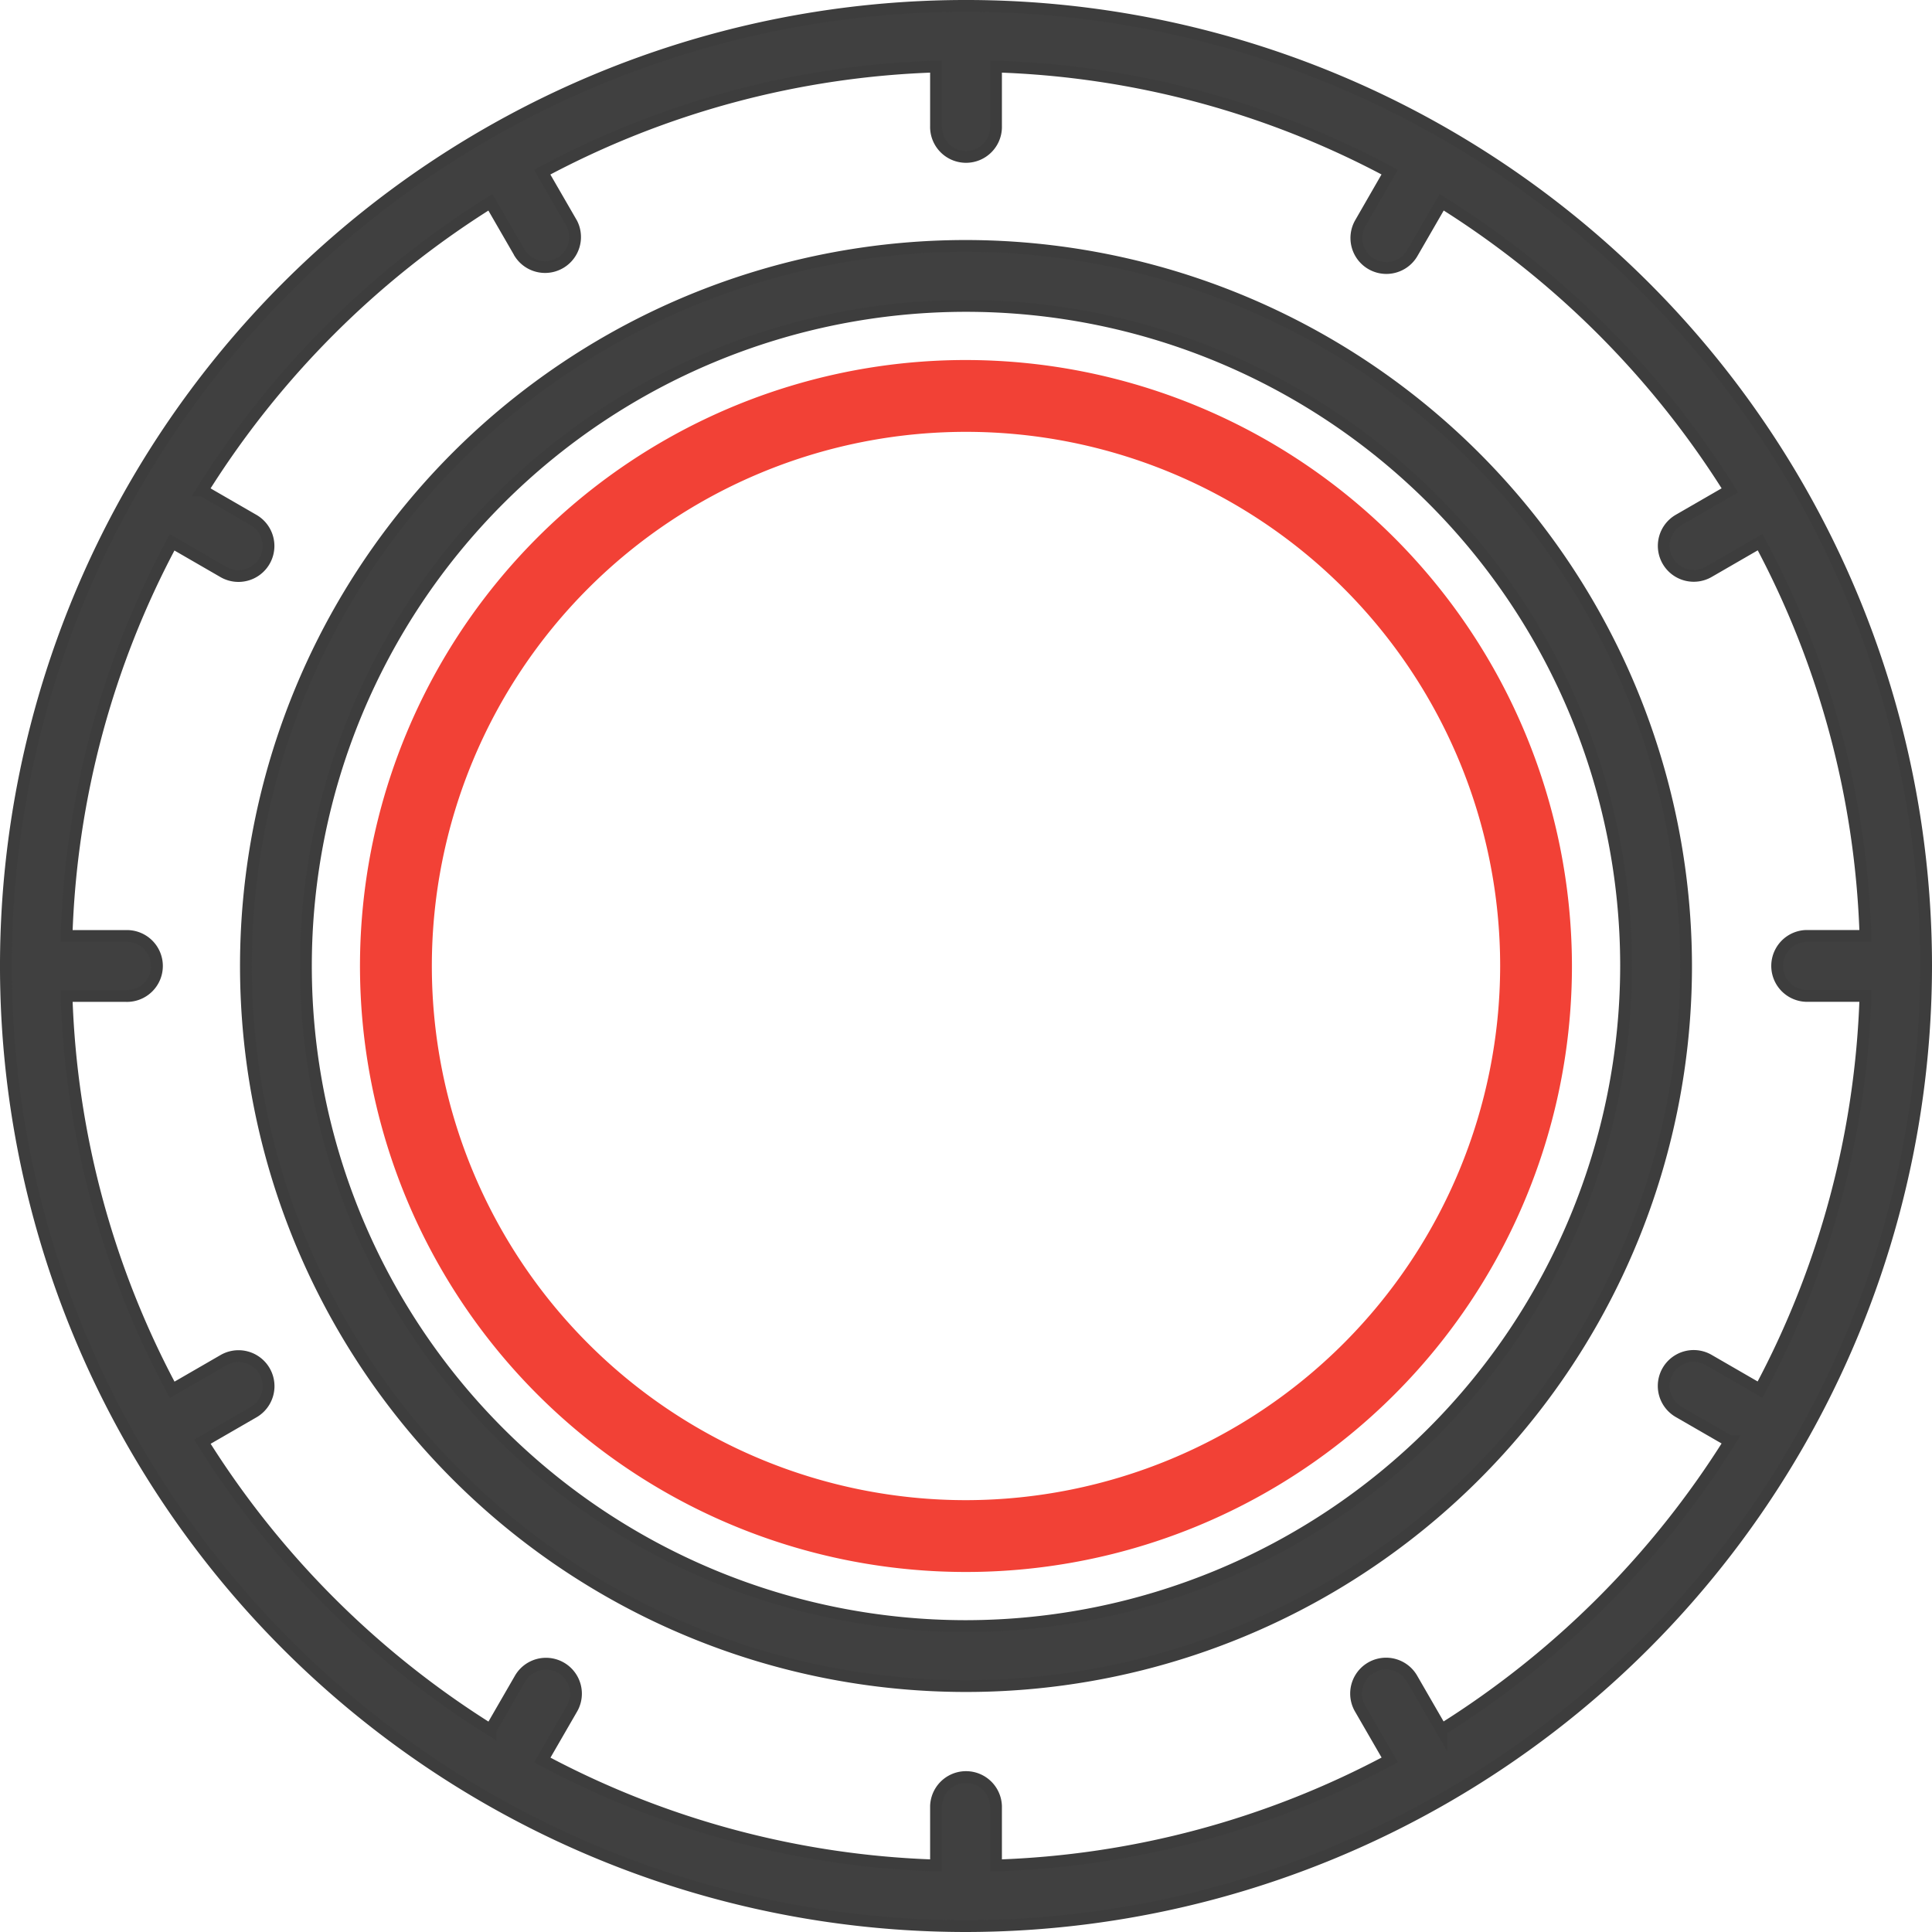
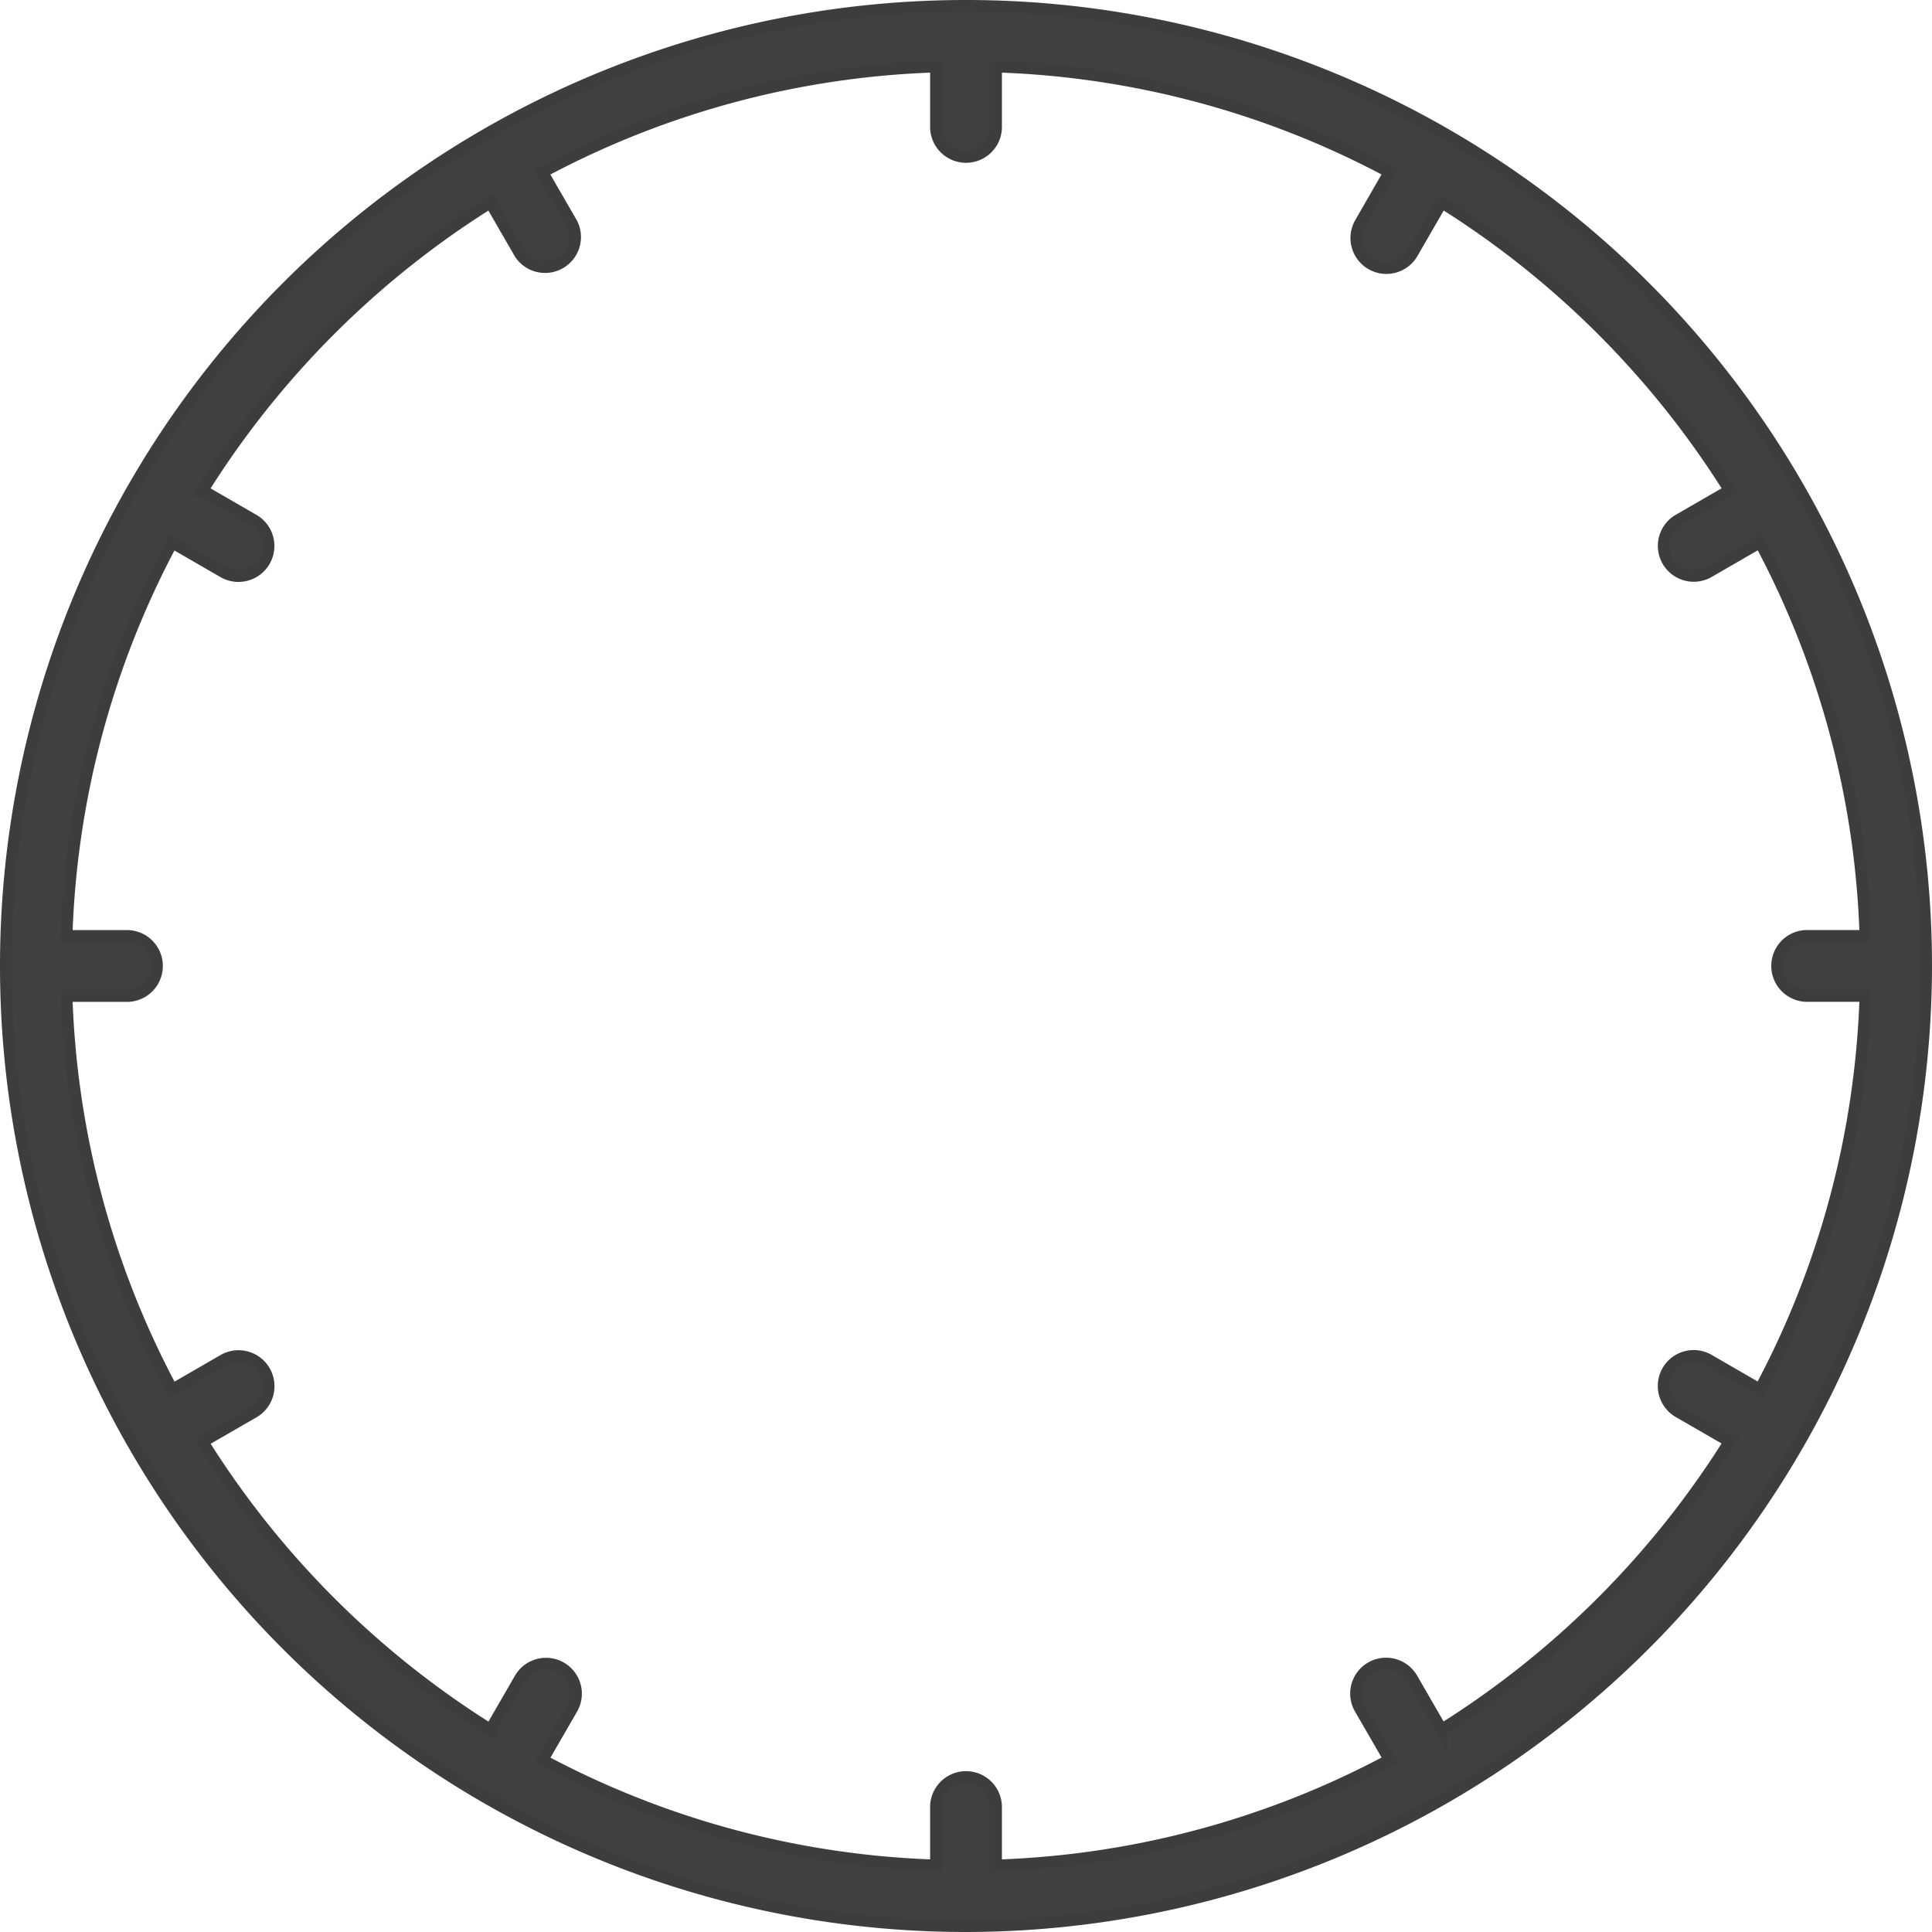
<svg xmlns="http://www.w3.org/2000/svg" width="57.35" height="57.35" viewBox="0 0 57.35 57.35">
  <g id="np_tyre_4314836_000000" transform="translate(0.175 0.175)">
-     <path id="Path_47" data-name="Path 47" d="M33.875,12.5A21.375,21.375,0,1,0,55.25,33.875,21.4,21.4,0,0,0,33.875,12.5Zm0,40.969A19.594,19.594,0,1,1,53.469,33.875,19.617,19.617,0,0,1,33.875,53.469Z" transform="translate(-5.375 -5.375)" fill="#404040" stroke="#3d3d3d" stroke-width="0.35" />
-     <path id="Path_48" data-name="Path 48" d="M36.563,18.75A17.813,17.813,0,1,0,54.375,36.563,17.834,17.834,0,0,0,36.563,18.75Zm0,33.844A16.031,16.031,0,1,1,52.594,36.563,16.05,16.05,0,0,1,36.563,52.594Z" transform="translate(-8.063 -8.063)" fill="#f24136" stroke="#f24136" stroke-width="0.35" />
    <path id="Path_49" data-name="Path 49" d="M57,28.5A28.5,28.5,0,1,0,28.5,57,28.532,28.532,0,0,0,57,28.5ZM42.617,51.171l-.877-1.519a.89.89,0,0,0-1.541.891l.88,1.523A26.567,26.567,0,0,1,29.391,55.2V53.437a.891.891,0,0,0-1.781,0V55.2a26.539,26.539,0,0,1-11.687-3.131l.88-1.523a.89.89,0,0,0-1.541-.891l-.877,1.519a26.906,26.906,0,0,1-8.552-8.552l1.519-.877A.89.89,0,0,0,6.459,40.2l-1.523.88A26.527,26.527,0,0,1,1.8,29.39H3.563a.891.891,0,1,0,0-1.781H1.8A26.521,26.521,0,0,1,4.934,15.924l1.523.88A.891.891,0,0,0,7.35,15.26l-1.519-.877a26.906,26.906,0,0,1,8.552-8.552l.877,1.519A.891.891,0,0,0,16.8,6.459l-.88-1.523A26.521,26.521,0,0,1,27.61,1.8V3.562a.891.891,0,1,0,1.781,0V1.8A26.521,26.521,0,0,1,41.076,4.934L40.2,6.457a.891.891,0,0,0,1.543.891l.877-1.519a26.936,26.936,0,0,1,8.555,8.552l-1.519.877a.89.89,0,1,0,.893,1.541l1.523-.88A26.529,26.529,0,0,1,55.2,27.607H53.44a.891.891,0,0,0,0,1.781H55.2a26.539,26.539,0,0,1-3.131,11.687l-1.523-.88a.89.89,0,1,0-.891,1.541l1.519.877a26.978,26.978,0,0,1-8.557,8.557Z" fill="#404040" stroke="#3d3d3d" stroke-width="0.35" />
  </g>
</svg>